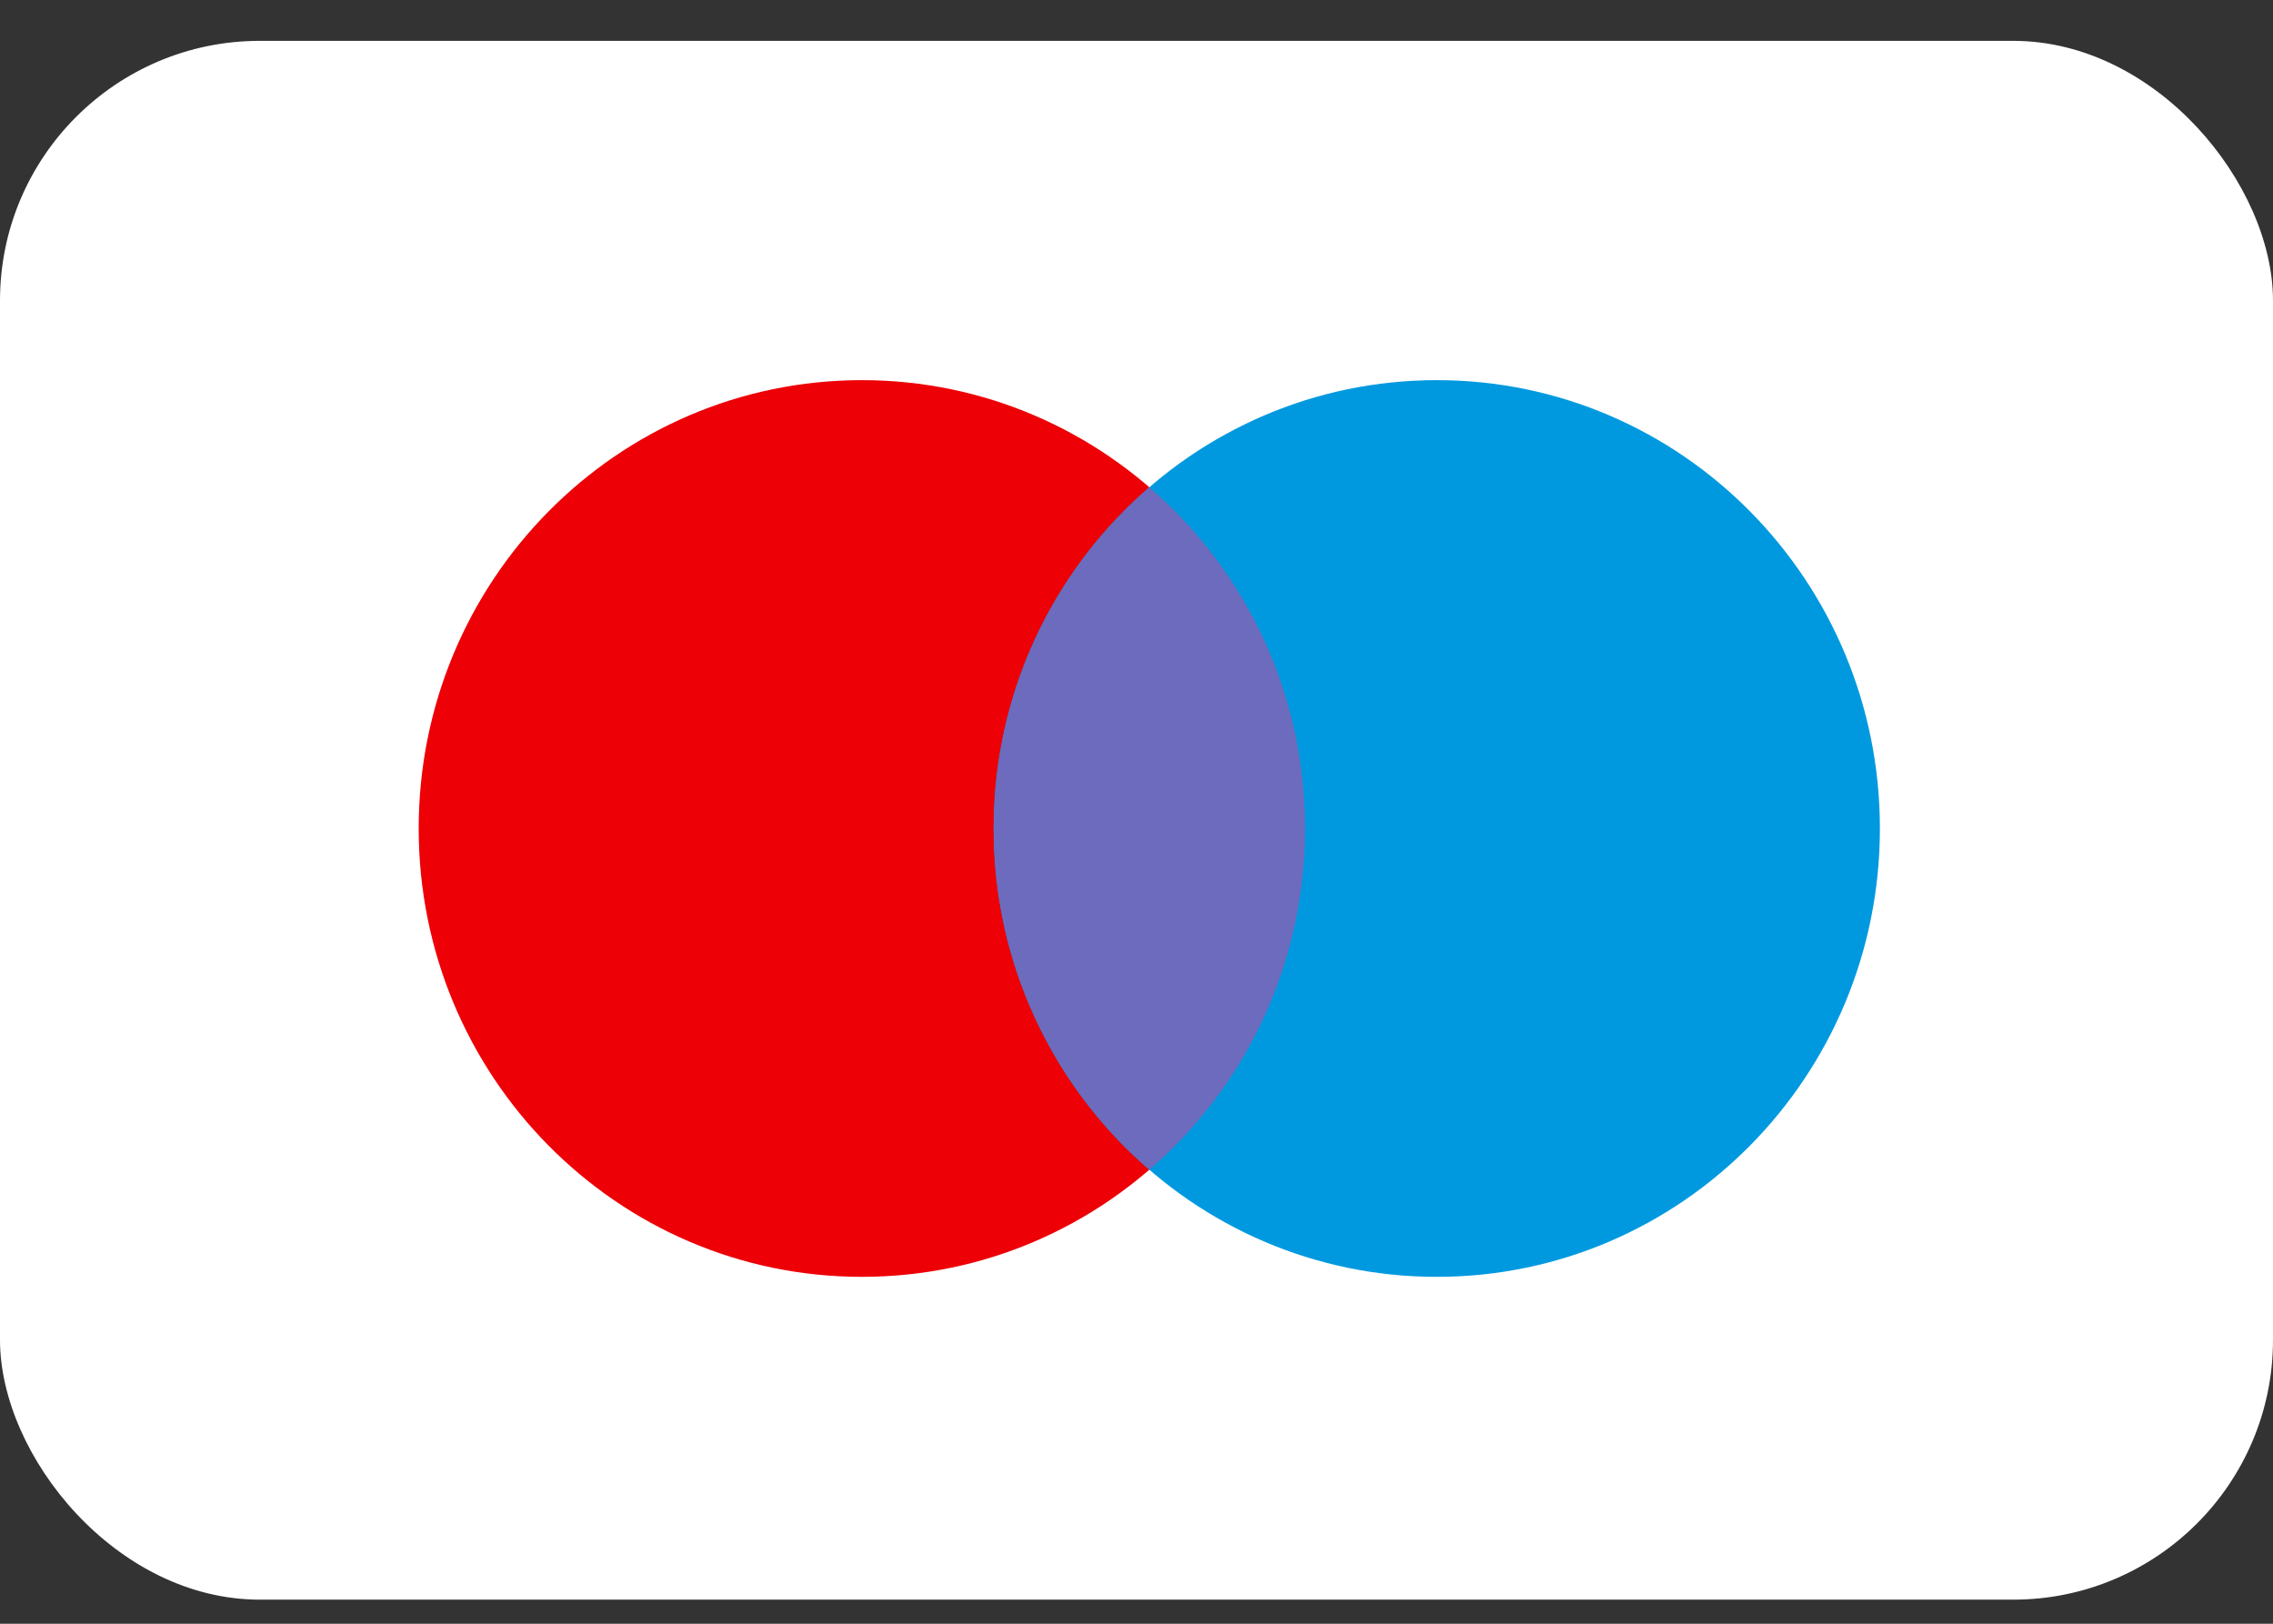
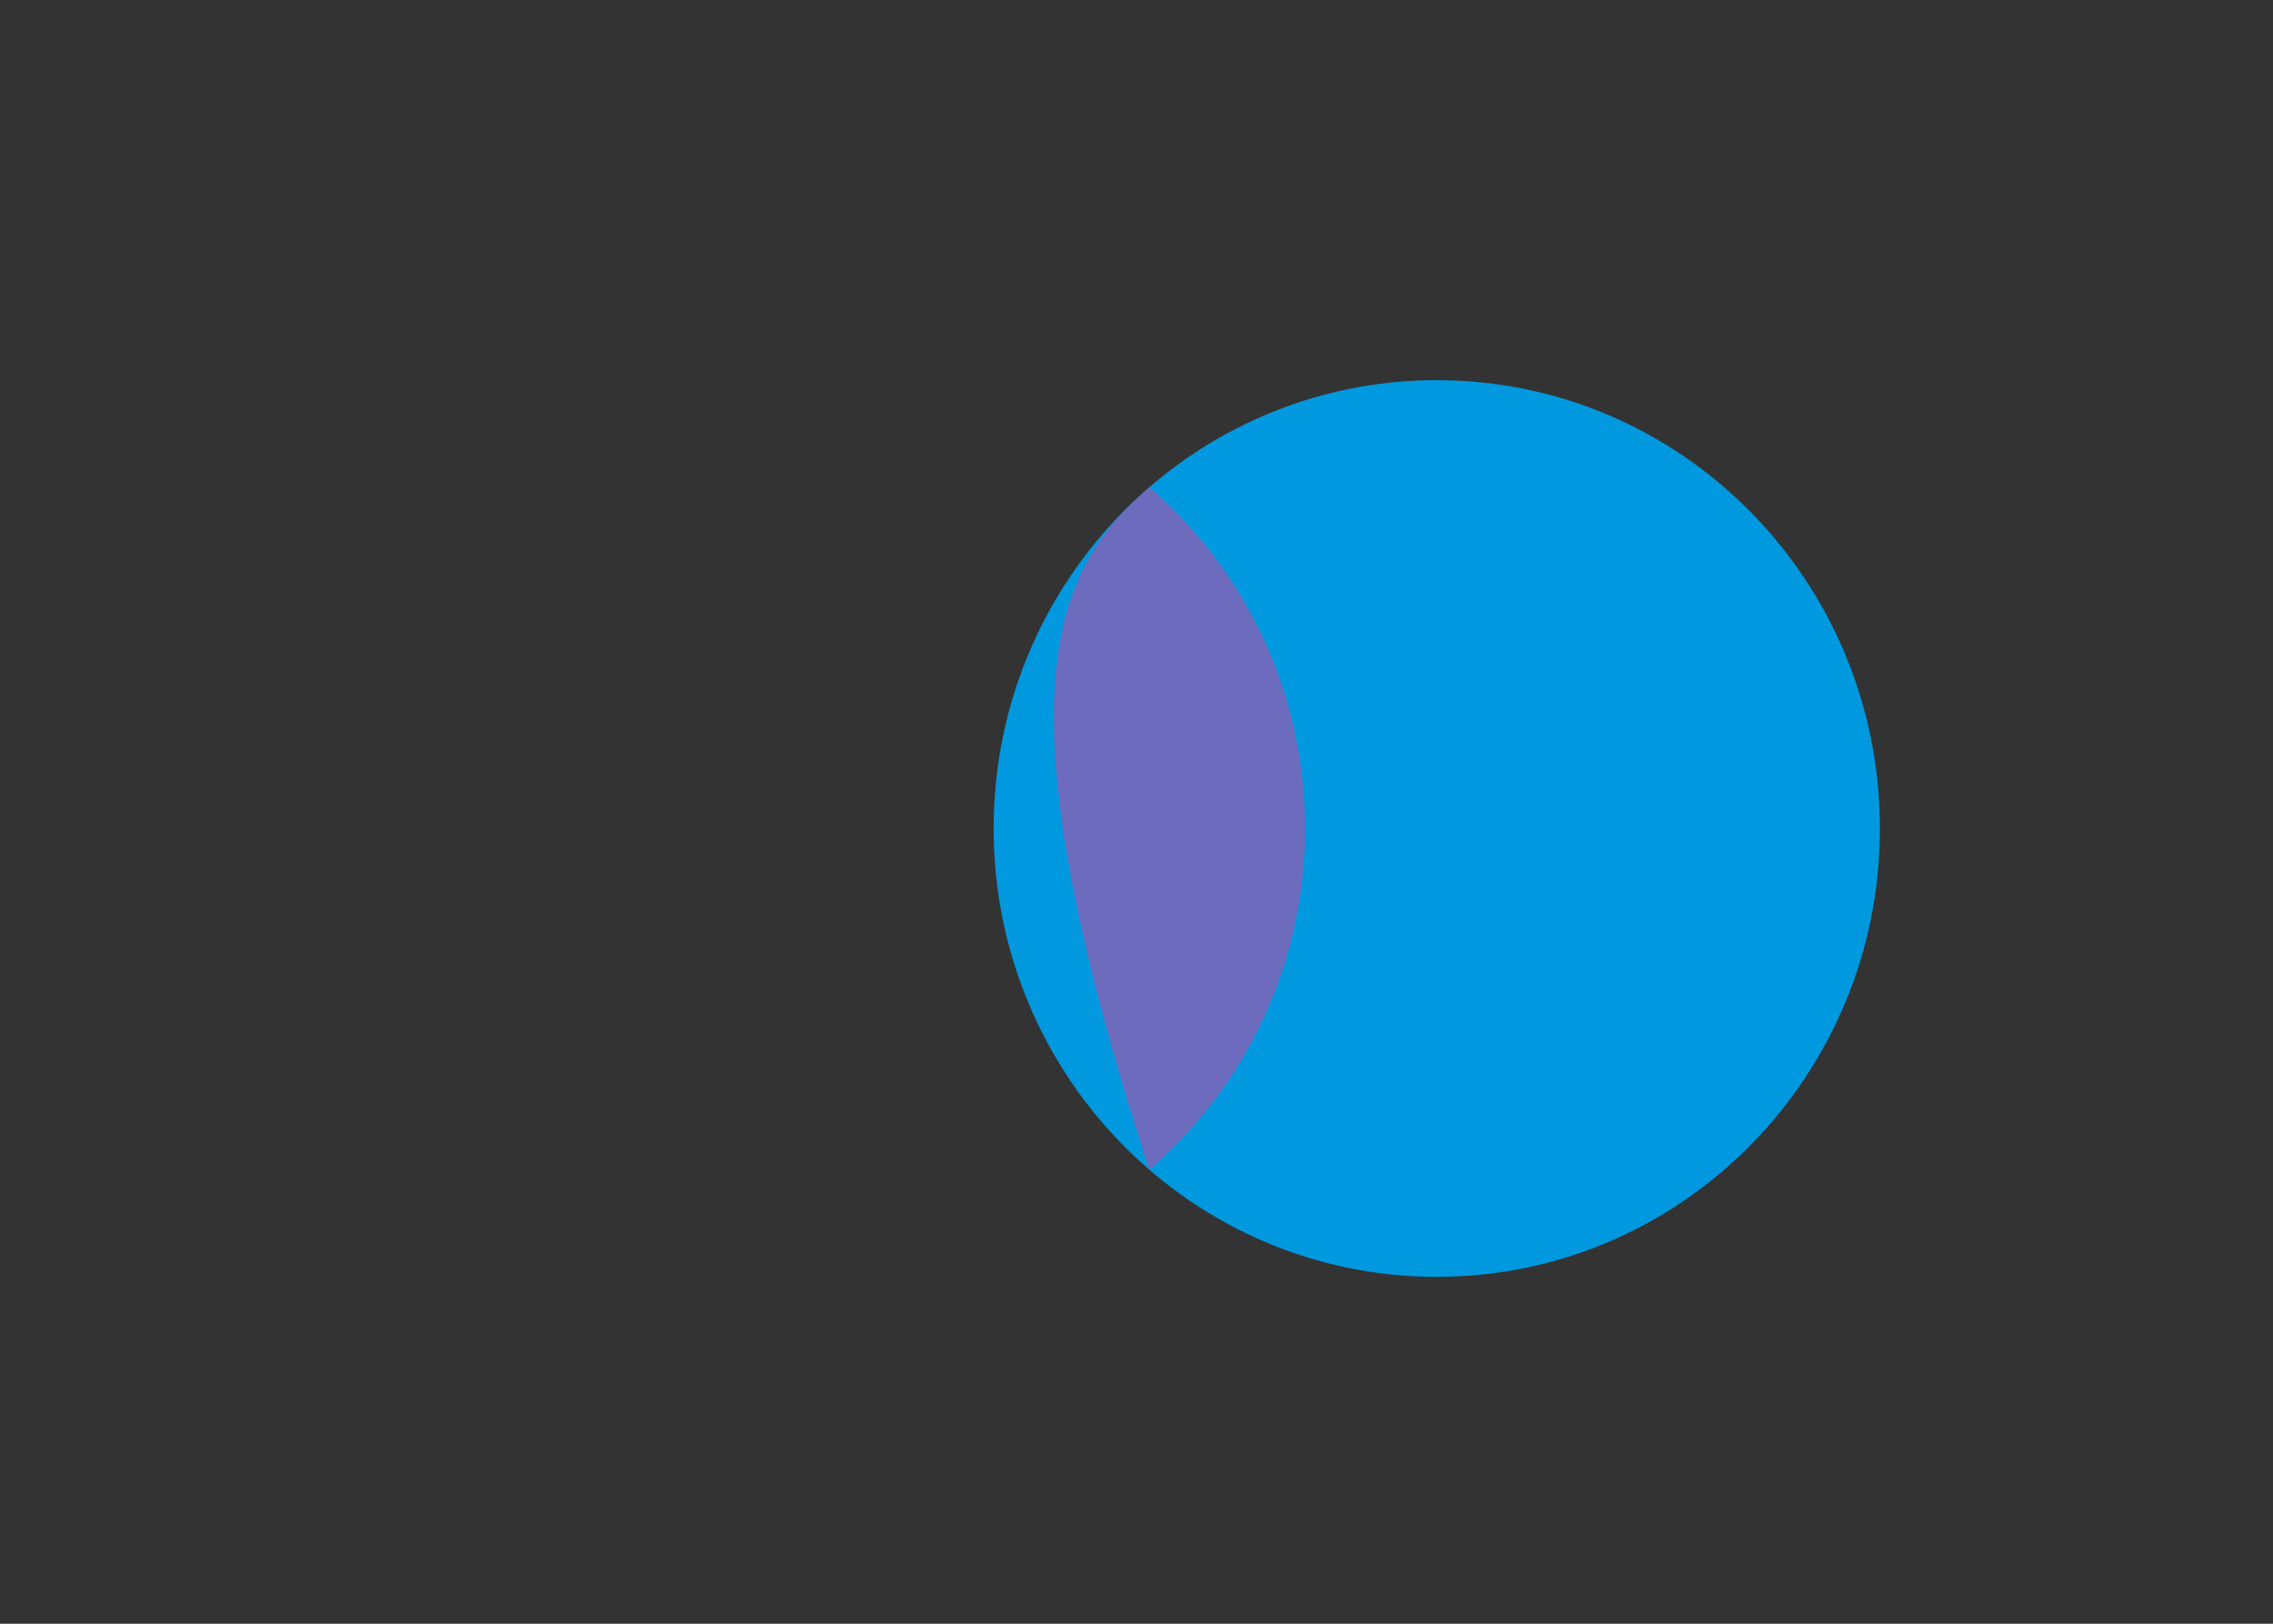
<svg xmlns="http://www.w3.org/2000/svg" width="35" height="25" viewBox="0 0 35 25" fill="none">
  <rect x="0" y="0" width="35" height="25" fill="#333333" stroke="none" />
-   <rect y="0.629" width="35" height="24" rx="4" fill="white" />
-   <path d="M20.095 12.756C20.095 16.568 17.04 19.659 13.271 19.659C9.502 19.659 6.447 16.568 6.447 12.756C6.447 8.944 9.502 5.853 13.271 5.853C17.04 5.853 20.095 8.944 20.095 12.756Z" fill="#ED0006" />
  <path d="M28.947 12.756C28.947 16.568 25.892 19.659 22.124 19.659C18.355 19.659 15.3 16.568 15.3 12.756C15.3 8.944 18.355 5.853 22.124 5.853C25.892 5.853 28.947 8.944 28.947 12.756Z" fill="#0099DF" />
-   <path fill-rule="evenodd" clip-rule="evenodd" d="M17.697 7.502C19.165 8.768 20.095 10.652 20.095 12.756C20.095 14.86 19.165 16.744 17.697 18.01C16.23 16.744 15.3 14.86 15.3 12.756C15.3 10.652 16.23 8.768 17.697 7.502Z" fill="#6C6BBD" />
+   <path fill-rule="evenodd" clip-rule="evenodd" d="M17.697 7.502C19.165 8.768 20.095 10.652 20.095 12.756C20.095 14.86 19.165 16.744 17.697 18.01C15.3 10.652 16.23 8.768 17.697 7.502Z" fill="#6C6BBD" />
</svg>